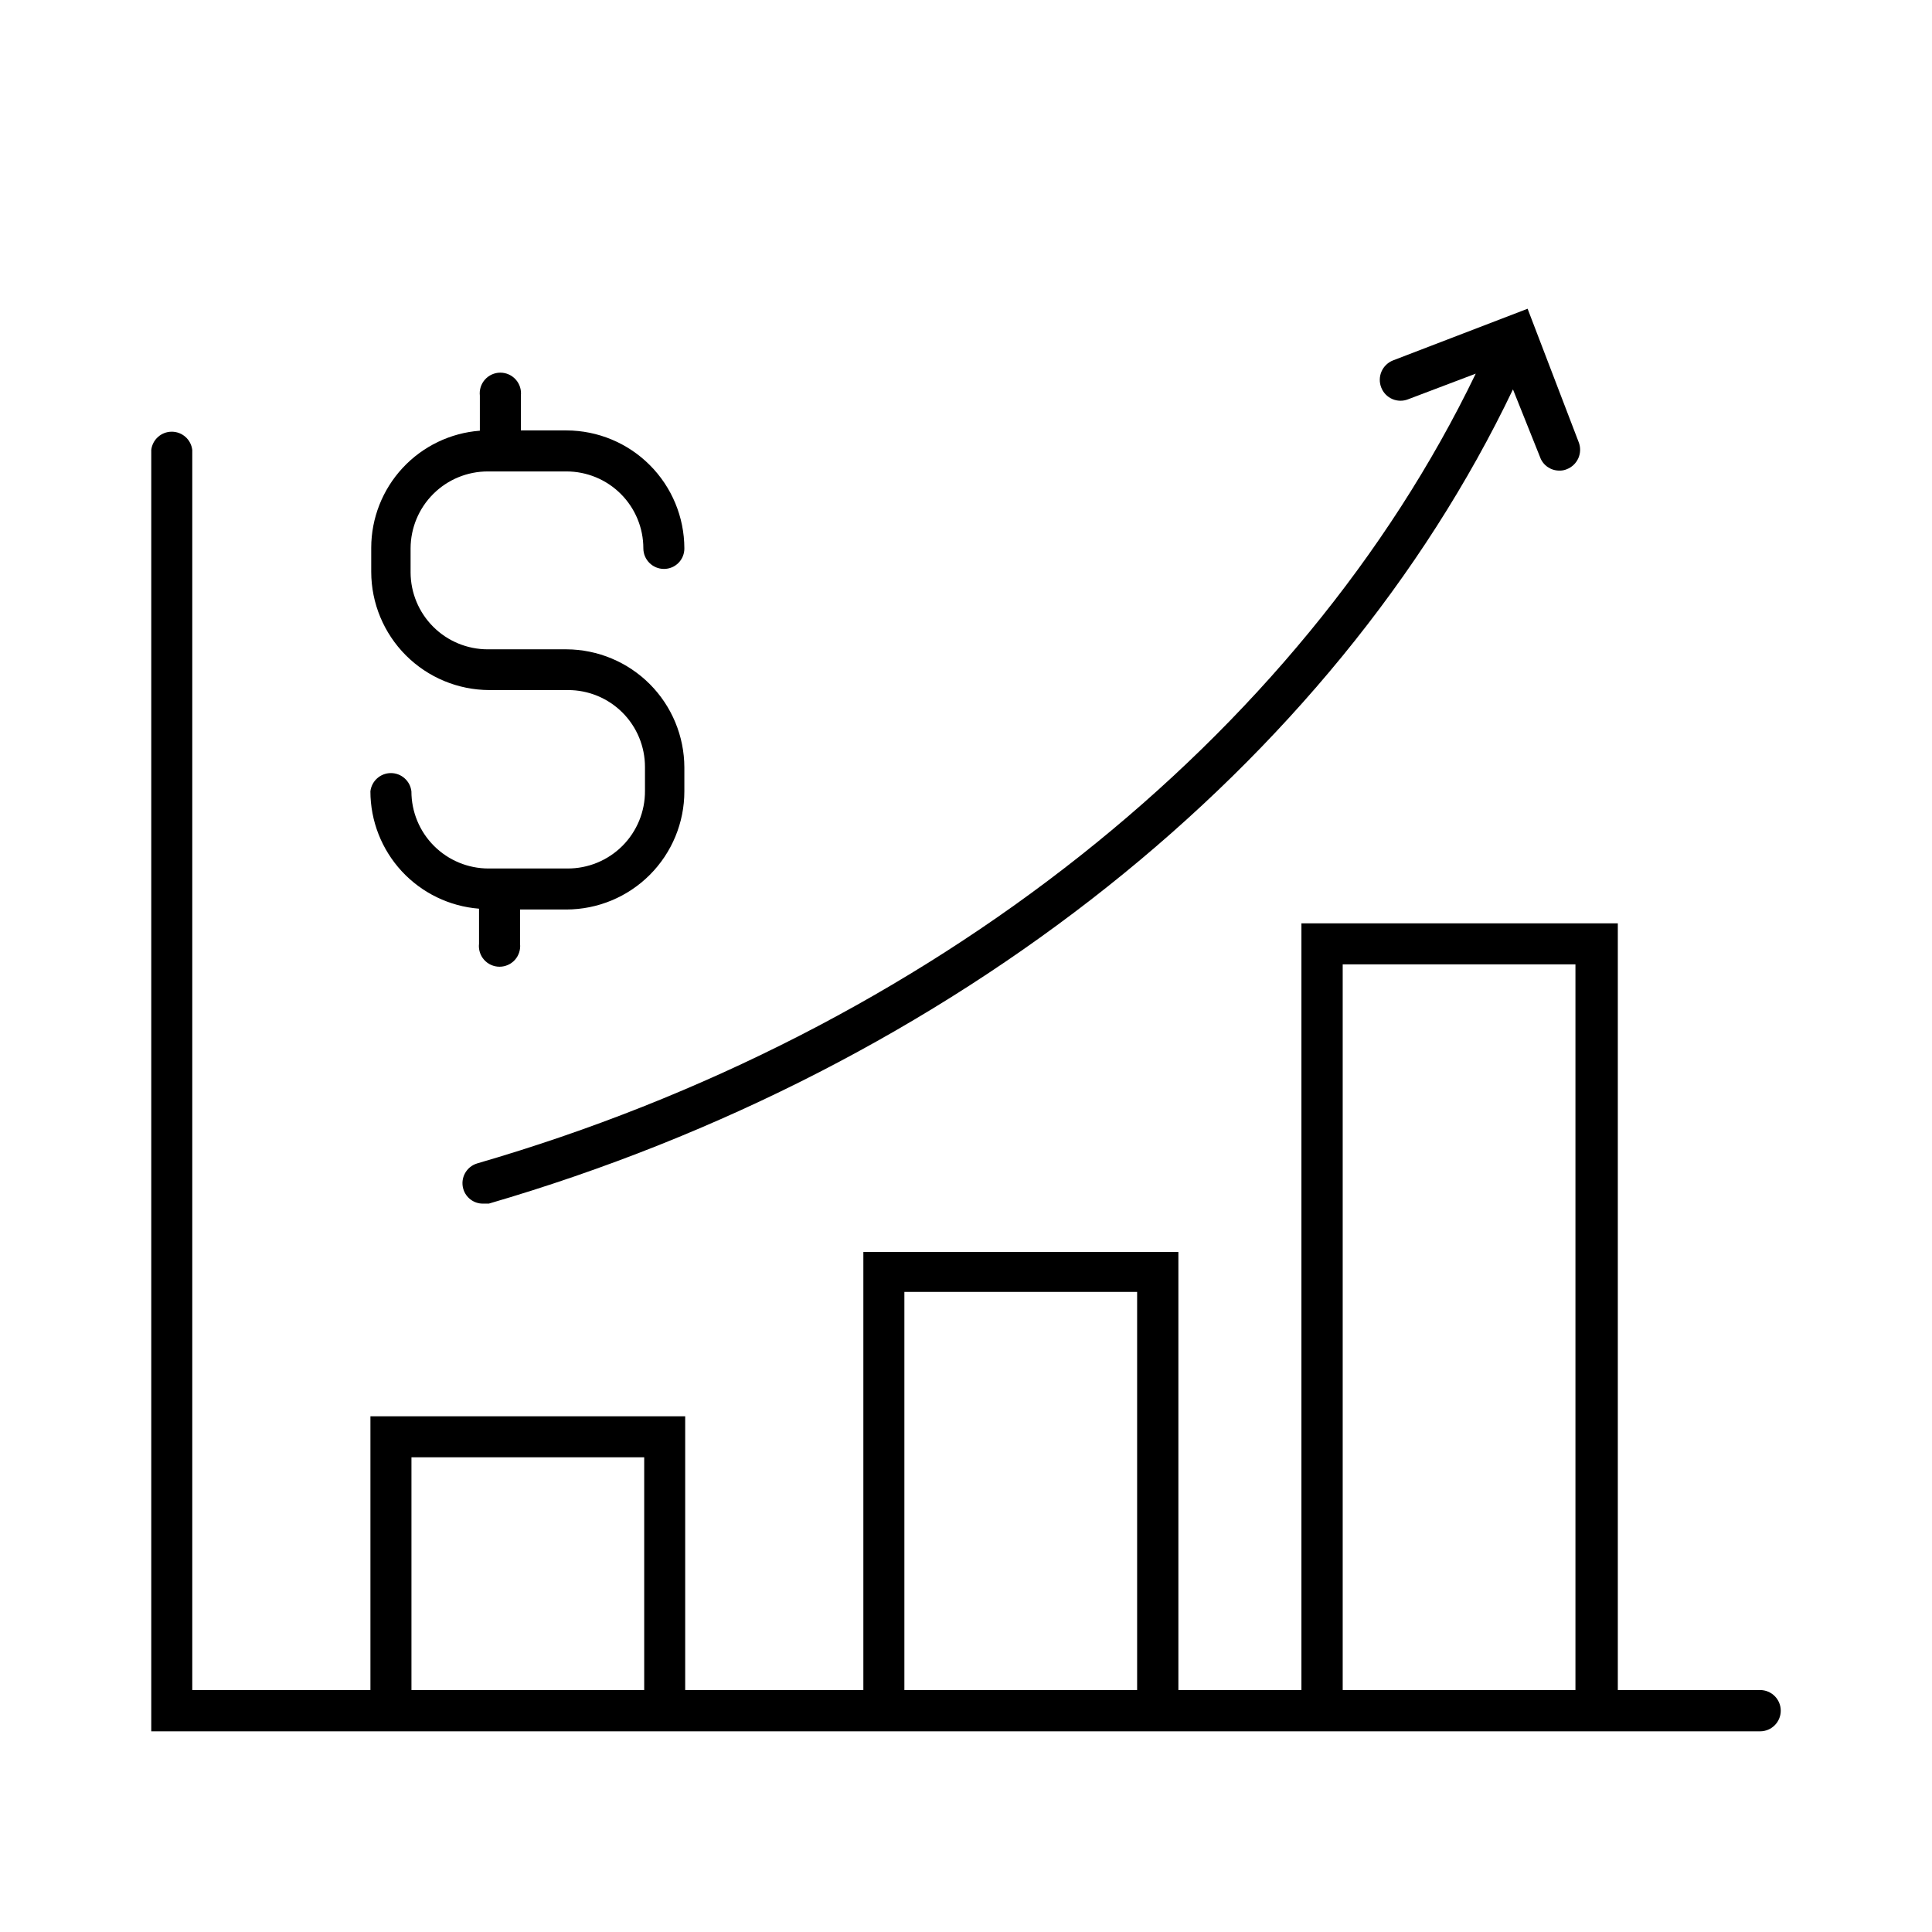
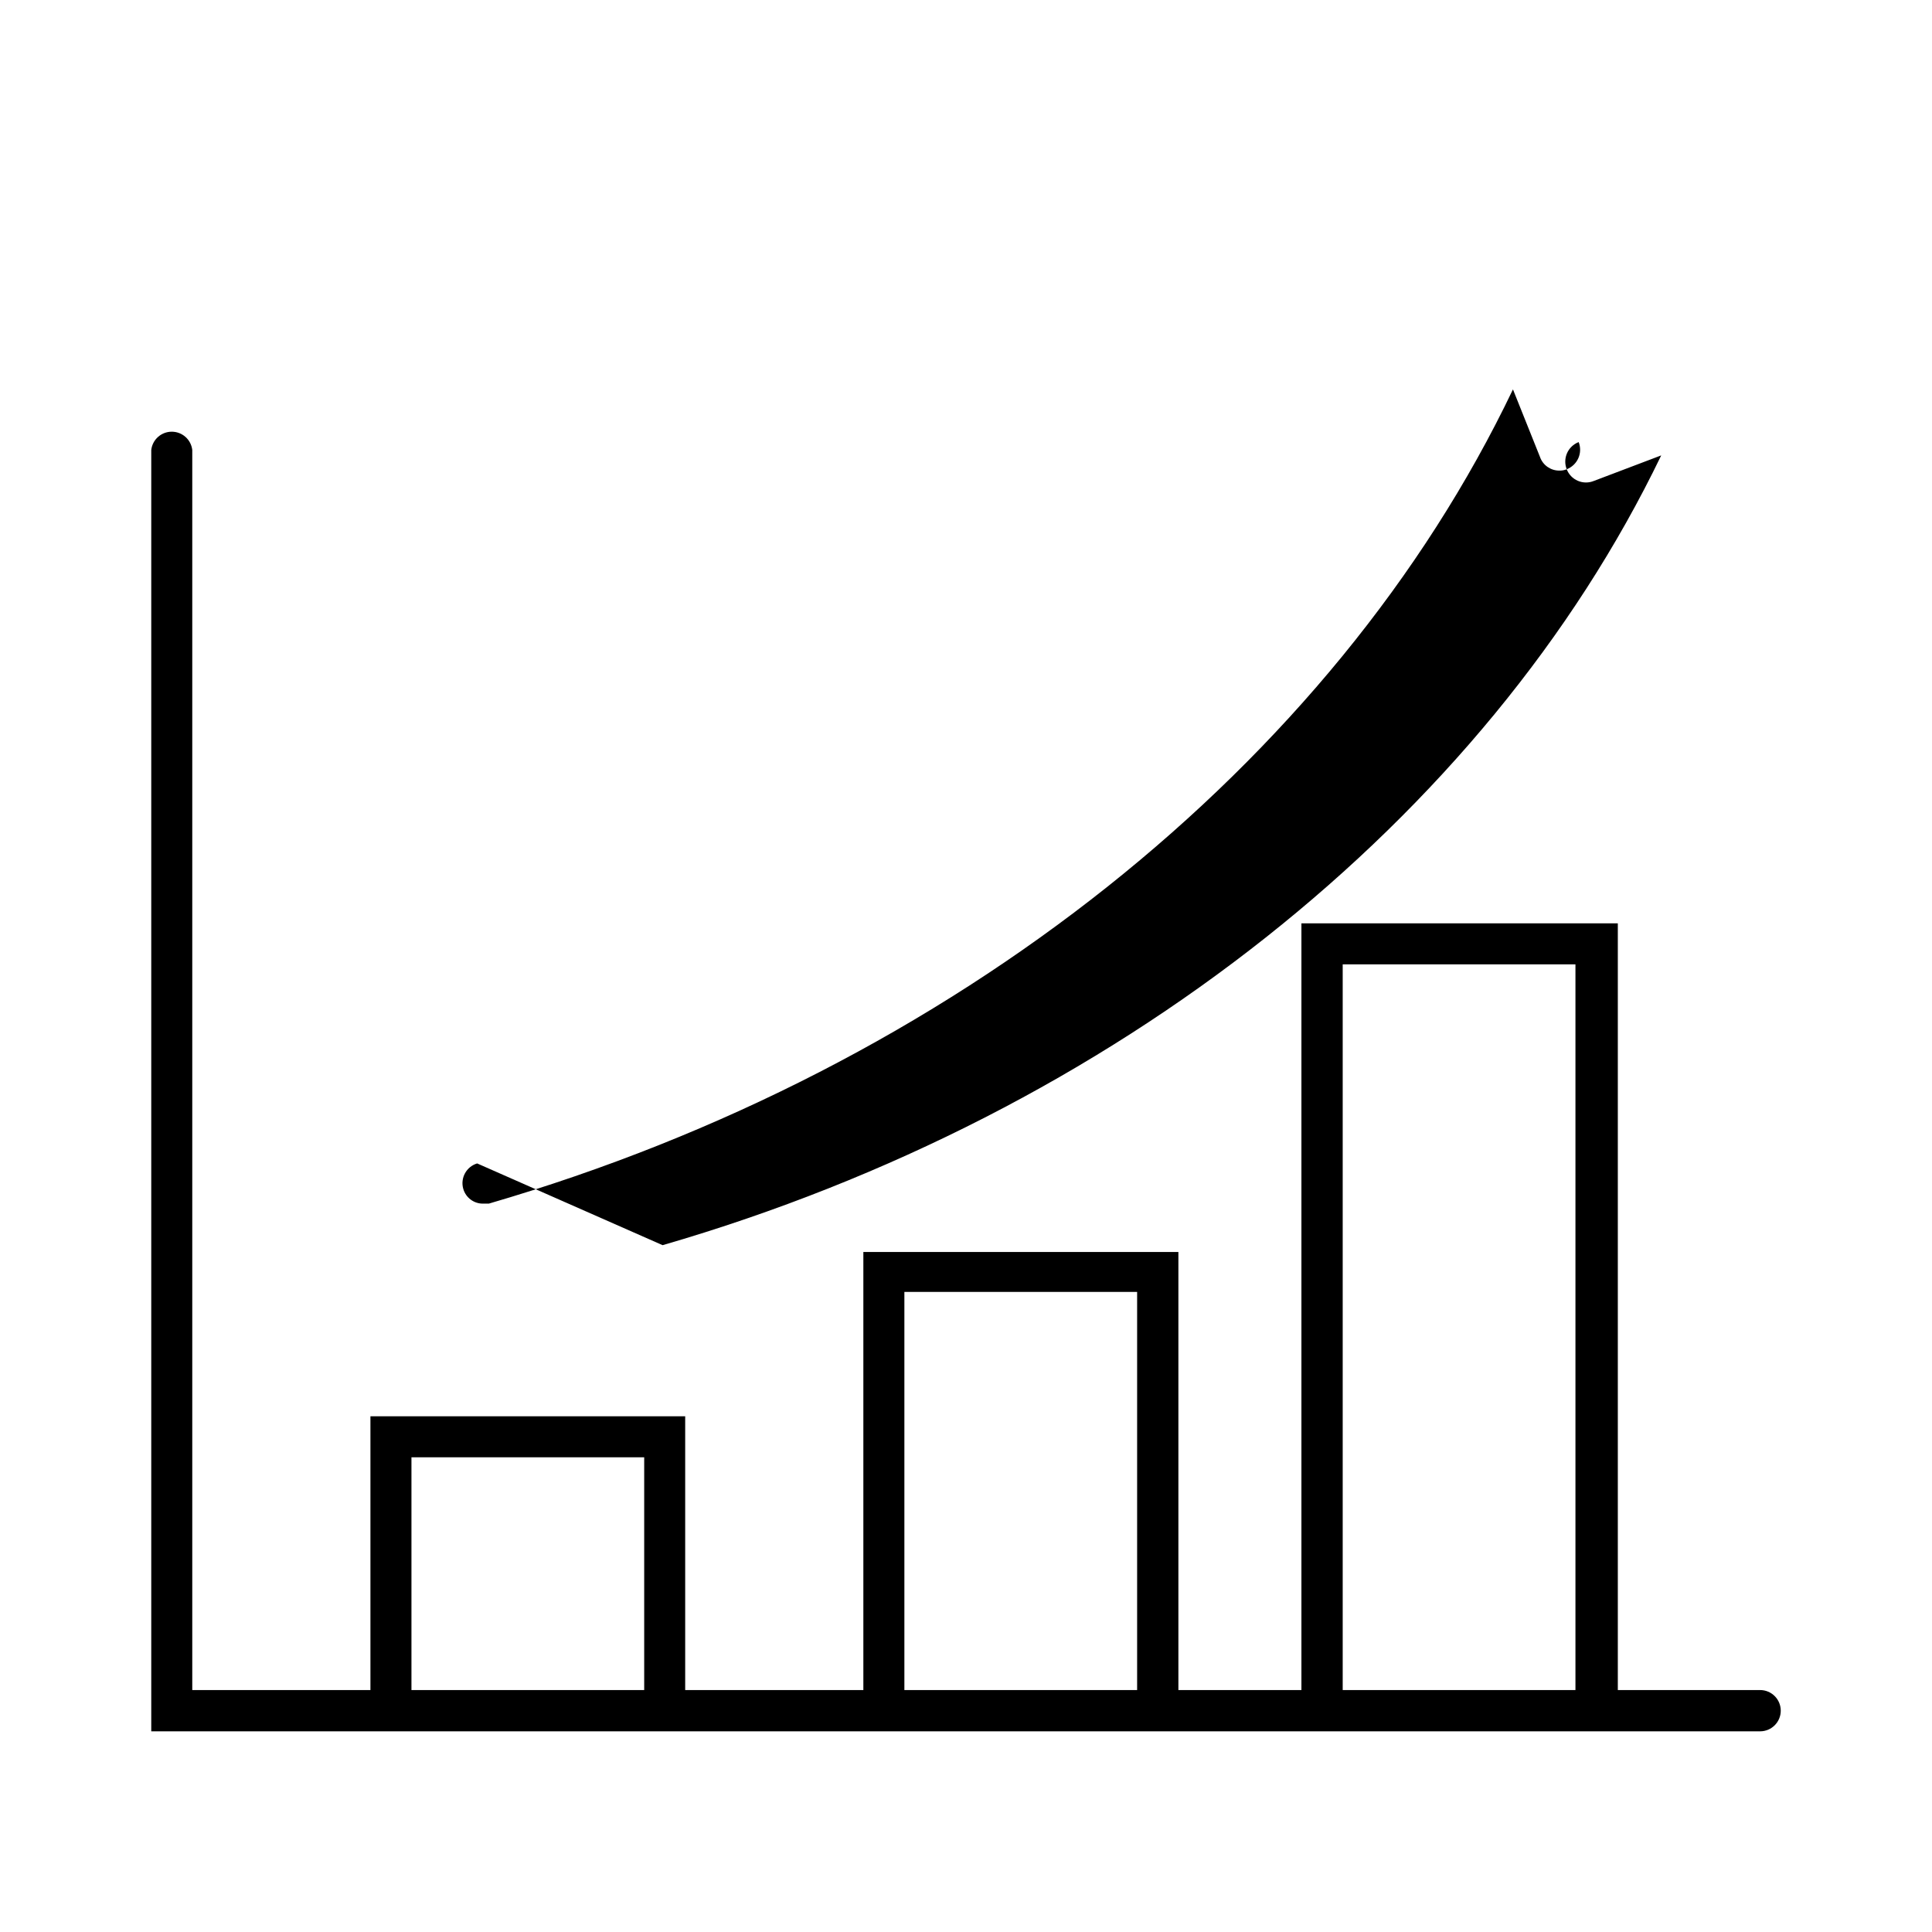
<svg xmlns="http://www.w3.org/2000/svg" fill="#000000" width="800px" height="800px" version="1.1" viewBox="144 144 512 512">
  <g>
-     <path d="m270.45 452.32c-2.875 0.867-4.512 3.883-3.672 6.766 0.672 2.301 2.781 3.887 5.18 3.887h1.582c122.93-35.844 223.84-116.24 271.41-215.78l7.199 17.992-0.004 0.004c0.789 2.133 2.832 3.543 5.109 3.523 0.668 0.02 1.328-0.102 1.945-0.359 1.375-0.531 2.484-1.586 3.082-2.938 0.594-1.352 0.625-2.887 0.082-4.258l-13.531-35.34-35.625 13.676c-1.375 0.531-2.484 1.586-3.082 2.938-0.594 1.352-0.625 2.887-0.086 4.258 0.531 1.379 1.594 2.484 2.949 3.066 1.355 0.582 2.887 0.594 4.25 0.031l17.848-6.766c-46.492 96.441-144.81 174.53-264.64 209.3z" />
+     <path d="m270.45 452.32c-2.875 0.867-4.512 3.883-3.672 6.766 0.672 2.301 2.781 3.887 5.18 3.887h1.582c122.93-35.844 223.84-116.24 271.41-215.78l7.199 17.992-0.004 0.004c0.789 2.133 2.832 3.543 5.109 3.523 0.668 0.02 1.328-0.102 1.945-0.359 1.375-0.531 2.484-1.586 3.082-2.938 0.594-1.352 0.625-2.887 0.082-4.258c-1.375 0.531-2.484 1.586-3.082 2.938-0.594 1.352-0.625 2.887-0.086 4.258 0.531 1.379 1.594 2.484 2.949 3.066 1.355 0.582 2.887 0.594 4.25 0.031l17.848-6.766c-46.492 96.441-144.81 174.53-264.64 209.3z" />
    <path d="m610.45 591.88h-37.711v-203.18h-83.848v203.18h-32.605v-116.09h-83.488v116.09h-47.215v-72.551h-83.414v72.551h-47.215v-328.63c-0.32-2.762-2.656-4.844-5.434-4.844-2.781 0-5.117 2.082-5.434 4.844v339.57h426.36c3.023 0 5.473-2.449 5.473-5.469 0-3.019-2.449-5.469-5.473-5.469zm-110.62-192.31h61.68v192.31h-61.68zm-116.16 86.801h61.68v105.51h-61.68zm-130.63 43.832h61.68v61.68h-61.68z" />
-     <path d="m294.34 374.16h-20.875c-5.418 0-10.617-2.152-14.453-5.988-3.832-3.832-5.984-9.031-5.984-14.453-0.32-2.758-2.656-4.844-5.434-4.844-2.781 0-5.117 2.086-5.434 4.844 0.012 7.856 2.981 15.414 8.312 21.176 5.336 5.762 12.645 9.301 20.477 9.918v9.285c-0.18 1.547 0.312 3.102 1.348 4.266 1.039 1.164 2.523 1.828 4.086 1.828 1.559 0 3.043-0.664 4.082-1.828 1.039-1.164 1.527-2.719 1.352-4.266v-9.07h12.309-0.004c8.293-0.02 16.238-3.324 22.094-9.195 5.856-5.867 9.145-13.82 9.145-22.113v-6.332c-0.02-8.285-3.312-16.227-9.164-22.094-5.856-5.863-13.789-9.176-22.074-9.215h-20.871c-5.406 0-10.598-2.144-14.426-5.961-3.832-3.816-5.996-9-6.016-14.406v-6.406c0.02-5.41 2.184-10.59 6.016-14.406 3.828-3.82 9.02-5.961 14.426-5.961h20.871c5.402 0 10.586 2.144 14.402 5.965 3.82 3.82 5.969 9 5.969 14.402 0 3.019 2.449 5.469 5.469 5.469 1.445 0 2.828-0.578 3.844-1.605 1.012-1.027 1.574-2.418 1.555-3.863-0.02-8.277-3.316-16.211-9.172-22.066-5.852-5.856-13.785-9.152-22.066-9.172h-12.09v-9.211c0.18-1.551-0.312-3.102-1.352-4.266-1.035-1.164-2.523-1.832-4.082-1.832-1.559 0-3.047 0.668-4.082 1.832-1.039 1.164-1.531 2.715-1.352 4.266v9.285c-7.824 0.598-15.133 4.125-20.469 9.875-5.336 5.75-8.309 13.301-8.32 21.145v6.406c0.02 8.297 3.324 16.25 9.191 22.117 5.867 5.867 13.816 9.172 22.117 9.191h20.871c5.402 0 10.582 2.144 14.402 5.965 3.82 3.82 5.965 9 5.965 14.402v6.332c0.039 5.473-2.117 10.73-5.984 14.602-3.871 3.867-9.129 6.023-14.598 5.984z" />
  </g>
</svg>